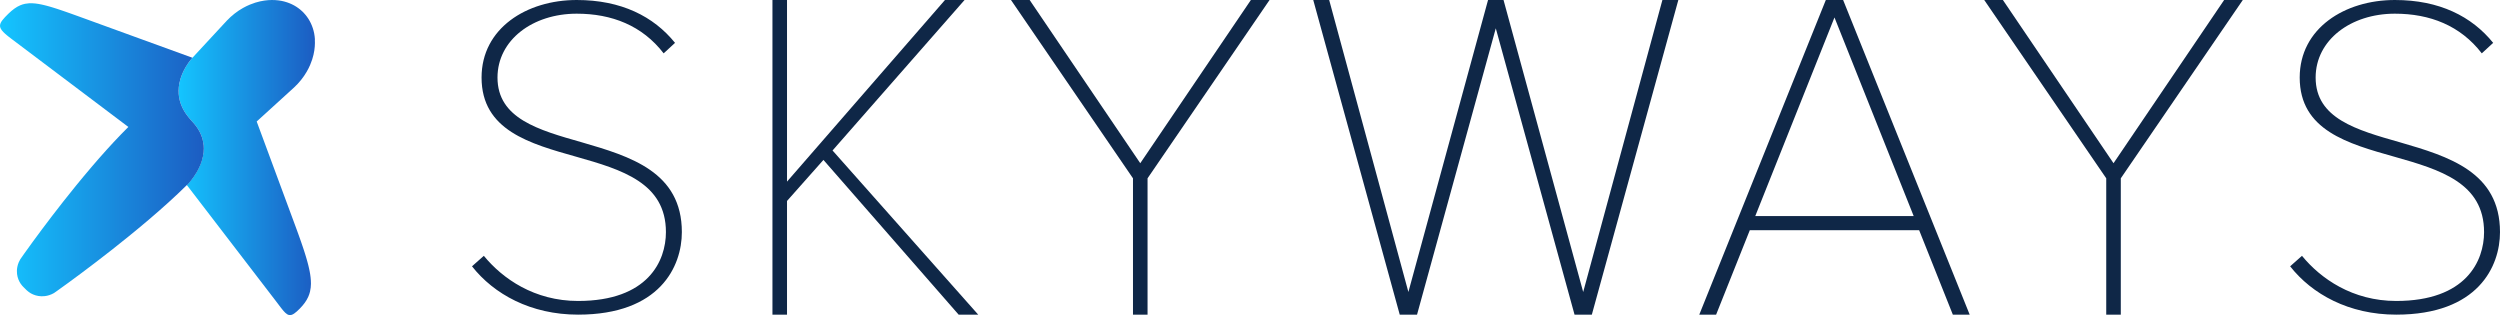
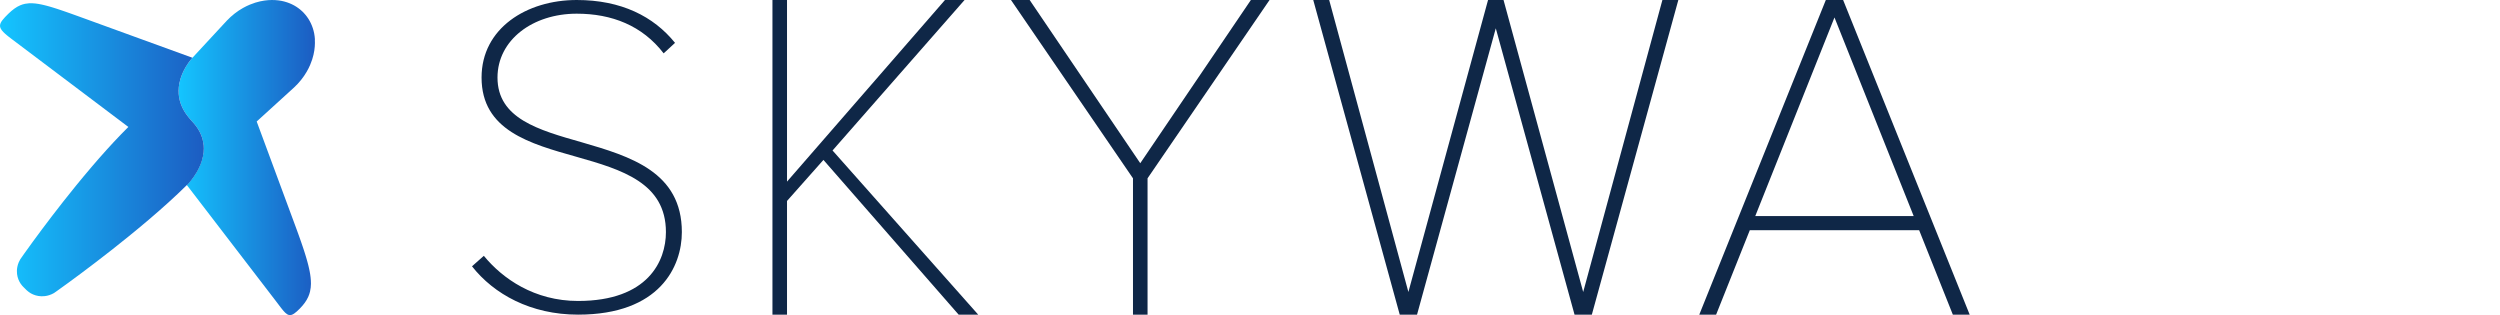
<svg xmlns="http://www.w3.org/2000/svg" xmlns:xlink="http://www.w3.org/1999/xlink" id="Ebene_1" data-name="Ebene 1" viewBox="0 0 2222 280">
  <defs>
    <style>
      .cls-1 {
        fill: none;
      }

      .cls-2 {
        fill: url(#linear-gradient);
      }

      .cls-3 {
        fill: #0f2747;
      }

      .cls-4 {
        fill: url(#linear-gradient-2);
      }
    </style>
    <linearGradient id="linear-gradient" x1="158.72" y1="140" x2="280" y2="140" gradientUnits="userSpaceOnUse">
      <stop offset="0" stop-color="#14c5ff" />
      <stop offset="1" stop-color="#1c5cc2" />
    </linearGradient>
    <linearGradient id="linear-gradient-2" x1="0" y1="133.134" x2="181.107" y2="133.134" xlink:href="#linear-gradient" />
  </defs>
  <g id="Type">
    <polygon class="cls-1" points="1560.08 192.026 1700.881 192.026 1630.48 15.513 1560.08 192.026" />
    <path class="cls-3" d="M517.026,126.452c-38.437-10.943-74.851-21.075-74.851-57.552,0-33.234,31.154-56.741,70.401-56.741,31.154,0,58.262,10.538,77.279,35.26l10.115-9.321C580.952,14.591,552.226,0,512.575,0c-44.506,0-84.562,25.128-84.562,68.9,0,47.014,42.888,58.767,84.562,70.521,40.055,11.348,79.302,23.102,79.302,66.874,0,25.533-15.779,61.199-78.088,61.199-38.842,0-67.164-19.859-83.752-40.124l-10.52,9.321c19.421,24.723,52.194,42.962,94.272,42.962,72.828,0,92.249-42.962,92.249-73.358,0-53.499-45.72-67.279-89.012-79.843Z" />
    <polygon class="cls-3" points="857.294 0 839.896 0 699.499 161.419 699.499 0 686.552 0 686.552 279.654 699.499 279.654 699.499 178.609 731.867 142.133 852.034 279.654 869.431 279.654 739.959 133.748 857.294 0" />
    <polygon class="cls-3" points="1013.469 145.068 915.151 0 898.563 0 1006.996 158.485 1006.996 279.654 1019.943 279.654 1019.943 158.485 1128.376 0 1111.787 0 1013.469 145.068" />
    <polygon class="cls-3" points="1407.14 259.529 1336.335 0 1322.578 0 1251.773 259.529 1181.373 0 1167.212 0 1244.085 279.654 1259.46 279.654 1329.456 25.156 1399.452 279.654 1414.827 279.654 1491.701 0 1477.541 0 1407.14 259.529" />
    <path class="cls-3" d="M1622.793,0l-112.479,279.654h14.97l29.941-75.05h150.511l29.941,75.05h14.97L1638.168,0h-15.375Zm-62.713,192.026L1630.48,15.513l70.4,176.513h-140.801Z" />
-     <polygon class="cls-3" points="1878.496 145.068 1780.177 0 1763.589 0 1872.022 158.485 1872.022 279.654 1884.969 279.654 1884.969 158.485 1993.402 0 1976.813 0 1878.496 145.068" />
-     <path class="cls-3" d="M2132.988,126.452c-38.437-10.943-74.851-21.075-74.851-57.552,0-33.234,31.154-56.741,70.4-56.741,31.154,0,58.262,10.538,77.279,35.26l10.115-9.321c-19.017-23.507-47.743-38.098-87.394-38.098-44.506,0-84.562,25.128-84.562,68.9,0,47.014,42.888,58.767,84.562,70.521,40.055,11.348,79.302,23.102,79.302,66.874,0,25.533-15.78,61.199-78.088,61.199-38.842,0-67.163-19.859-83.752-40.124l-10.52,9.321c19.421,24.723,52.193,42.962,94.272,42.962,72.829,0,92.249-42.962,92.249-73.358,0-53.499-45.72-67.279-89.012-79.843Z" />
  </g>
  <path class="cls-2" d="M279.918,35.213c-.055-.94-.137-1.873-.254-2.798-.112-.888-.242-1.771-.411-2.643-.161-.838-.354-1.666-.567-2.487-.207-.795-.443-1.579-.7-2.356-.249-.755-.524-1.5-.821-2.236-.289-.718-.601-1.425-.935-2.123-.326-.682-.674-1.354-1.043-2.015-.362-.648-.745-1.285-1.148-1.912-.396-.615-.812-1.219-1.248-1.812-.429-.583-.878-1.155-1.346-1.715-.462-.552-.942-1.092-1.442-1.62-.262-.277-.514-.56-.786-.83-.244-.242-.5-.464-.749-.697-.531-.497-1.074-.975-1.63-1.434-.563-.466-1.138-.912-1.725-1.339-.597-.434-1.204-.848-1.824-1.242-.631-.401-1.272-.782-1.924-1.142-.666-.367-1.342-.714-2.029-1.038-.703-.332-1.415-.643-2.138-.93-.741-.295-1.492-.568-2.252-.817-.782-.256-1.572-.491-2.373-.697-.826-.213-1.659-.408-2.502-.57-.877-.168-1.765-.302-2.659-.414-.932-.117-1.872-.199-2.819-.256-.991-.06-1.988-.09-2.992-.084-1.063,.006-2.132,.048-3.205,.127-1.152,.086-2.308,.217-3.467,.387-1.26,.184-2.521,.417-3.783,.7-1.405,.315-2.809,.685-4.208,1.121-1.634,.509-3.259,1.105-4.871,1.779-2.044,.854-4.066,1.83-6.047,2.945-5.163,2.904-10.065,6.684-14.444,11.315l-30.533,32.961s-.684,.715-1.728,2.021c-1.449,1.814-3.591,4.775-5.574,8.575-.873,1.673-1.714,3.507-2.45,5.478-.526,1.409-.997,2.889-1.39,4.428-.315,1.236-.578,2.511-.776,3.819-.168,1.109-.287,2.243-.351,3.398-.057,1.014-.073,2.043-.038,3.087,.031,.933,.106,1.878,.219,2.833,.103,.87,.242,1.748,.42,2.634,.164,.815,.361,1.636,.593,2.462,.216,.767,.463,1.539,.742,2.314,.261,.726,.551,1.455,.87,2.187,.301,.691,.625,1.383,.981,2.078,.336,.655,.701,1.313,1.088,1.971,.369,.627,.758,1.256,1.175,1.885,.397,.599,.82,1.198,1.262,1.799,.425,.576,.864,1.153,1.332,1.729,.358,.441,.727,.881,1.111,1.322,.099,.114,.193,.228,.287,.342,.458,.552,.881,1.105,1.405,1.657,.026,.027,.048,.054,.074,.082,.487,.503,.948,1.006,1.397,1.51,.491,.552,.959,1.104,1.406,1.656,.466,.575,.915,1.151,1.334,1.727,.441,.606,.851,1.212,1.242,1.818,.41,.635,.799,1.269,1.157,1.903,.379,.671,.727,1.34,1.05,2.009,.342,.709,.652,1.417,.935,2.123,.301,.753,.569,1.503,.806,2.251,.254,.803,.472,1.603,.656,2.399,.199,.862,.359,1.72,.482,2.572,.134,.931,.23,1.856,.28,2.773,.056,1.022,.057,2.032,.018,3.032-.044,1.131-.145,2.246-.297,3.344-.176,1.279-.418,2.535-.718,3.761-.367,1.501-.817,2.959-1.329,4.367-.683,1.881-1.475,3.673-2.326,5.356-1.483,2.932-3.142,5.536-4.704,7.712-2.481,3.458-4.716,5.84-5.605,6.75l.809,1.054,1.33,1.731,1.33,1.731,1.33,1.731,1.33,1.731,1.33,1.731,1.33,1.731,1.33,1.731,1.33,1.731,1.33,1.731,1.33,1.731,1.33,1.731,1.33,1.731,1.33,1.731,1.33,1.731,1.33,1.731,1.33,1.731,1.33,1.731,1.33,1.731,1.33,1.731,1.33,1.731,1.33,1.731,1.33,1.731,1.33,1.731,1.33,1.731,1.33,1.731,1.33,1.731,1.33,1.731,1.33,1.731,1.33,1.731,1.33,1.731,1.33,1.731,1.33,1.731,1.33,1.731,1.33,1.731,1.33,1.731,1.33,1.731,1.33,1.731,1.33,1.731,1.33,1.731,1.33,1.731,1.33,1.731,1.33,1.731,1.33,1.731,1.33,1.731,1.33,1.731,1.33,1.731,1.33,1.731,1.33,1.731,1.33,1.731,1.33,1.731,1.33,1.731,1.33,1.731,1.33,1.731,1.33,1.731,1.33,1.731,1.33,1.731,1.33,1.731,1.33,1.731,1.234,1.607c.033,.043,.063,.082,.095,.125,.46,.601,.898,1.178,1.322,1.739,.457,.604,.898,1.187,1.319,1.743,.46,.608,.901,1.189,1.323,1.738,.469,.611,.915,1.183,1.343,1.718,.484,.606,.947,1.166,1.389,1.672,.52,.595,1.014,1.114,1.493,1.569,.589,.558,1.155,1.011,1.714,1.351,.768,.467,1.524,.726,2.31,.76,2.342,.102,4.957-1.76,8.997-5.881,3.342-3.416,5.801-6.76,7.426-10.4,.66-1.478,1.185-3.005,1.57-4.606,.283-1.178,.488-2.401,.625-3.669,.113-1.047,.182-2.124,.197-3.245,.012-.957-.021-1.952-.08-2.97-.053-.912-.129-1.847-.238-2.814-.099-.875-.216-1.769-.361-2.692-.132-.842-.288-1.711-.458-2.596-.158-.823-.334-1.667-.524-2.53-.179-.808-.37-1.633-.577-2.478-.195-.796-.4-1.605-.62-2.436-.208-.784-.426-1.583-.656-2.399-.217-.772-.45-1.567-.688-2.368-.227-.766-.465-1.551-.71-2.346-.235-.763-.477-1.538-.728-2.328-.243-.763-.485-1.524-.743-2.313-.245-.747-.505-1.522-.763-2.293-.251-.749-.509-1.511-.773-2.284-.257-.753-.511-1.5-.781-2.276-.256-.738-.527-1.504-.795-2.262-.262-.744-.527-1.493-.799-2.257-.264-.741-.532-1.489-.806-2.251-.265-.736-.539-1.49-.813-2.244-.27-.744-.536-1.479-.815-2.241-.267-.73-.547-1.487-.822-2.235-.261-.71-.516-1.404-.784-2.13l-.038-.104-.825-2.232-.825-2.232-.825-2.232-.825-2.232-.825-2.232-.825-2.232-.825-2.232-.825-2.232-.825-2.232-.825-2.232-.825-2.232-.825-2.232-.825-2.232-.825-2.232-.825-2.232-.825-2.232-.825-2.232-.825-2.232-.825-2.232-.825-2.232-.825-2.232-.825-2.232-.825-2.232-.825-2.232-.825-2.232-.825-2.232-.825-2.232-.825-2.232-.825-2.232-.825-2.232-.825-2.232-.825-2.232-.825-2.232-.825-2.232-.825-2.232-.825-2.232-.825-2.232-.825-2.232-.825-2.232-.825-2.232-.787-2.13,33.251-30.267c4.546-4.224,8.272-8.939,11.164-13.901,1.164-1.998,2.187-4.036,3.077-6.1,.695-1.61,1.309-3.235,1.835-4.868,.449-1.395,.834-2.796,1.159-4.198,.291-1.257,.536-2.514,.727-3.77,.175-1.151,.307-2.299,.397-3.443,.084-1.068,.134-2.133,.143-3.191,.009-.996-.023-1.986-.08-2.97Z" />
  <path class="cls-4" d="M180.992,129.276c-.074-.868-.182-1.742-.332-2.621-.138-.808-.311-1.621-.518-2.437-.193-.759-.414-1.521-.671-2.285-.24-.714-.512-1.43-.81-2.147-.281-.676-.592-1.353-.928-2.031-.319-.643-.657-1.287-1.028-1.932-.351-.61-.73-1.22-1.129-1.831-.382-.585-.78-1.169-1.207-1.754-.407-.556-.843-1.112-1.294-1.668-.433-.535-.886-1.069-1.36-1.602-.455-.511-.922-1.022-1.416-1.532-.002-.002-.004-.005-.007-.008-.515-.533-.926-1.066-1.363-1.6-.129-.158-.26-.315-.397-.473-.33-.378-.646-.757-.957-1.135-.454-.554-.886-1.108-1.3-1.662-.432-.578-.84-1.155-1.23-1.731-.406-.601-.797-1.202-1.159-1.802-.382-.633-.732-1.263-1.066-1.893-.351-.661-.68-1.321-.981-1.978-.319-.697-.609-1.392-.874-2.084-.282-.737-.533-1.47-.757-2.2-.24-.781-.449-1.557-.627-2.329-.192-.833-.35-1.659-.475-2.479-.136-.893-.236-1.779-.299-2.655-.069-.968-.094-1.925-.082-2.87,.014-1.059,.074-2.103,.179-3.128,.121-1.183,.3-2.34,.524-3.47,.268-1.351,.601-2.662,.985-3.927,.493-1.623,1.069-3.17,1.693-4.628,.942-2.202,1.993-4.201,3.035-5.959,2.993-5.05,5.905-8.089,5.905-8.089l-.528-.192-2.177-.792-2.177-.792-2.177-.792-2.177-.792-2.177-.792-2.177-.792-2.177-.792-2.177-.792-2.177-.792-2.177-.792-2.177-.792-2.177-.792-2.177-.792-2.177-.792-2.177-.792-2.177-.792-2.177-.792-2.177-.792-2.177-.792-2.177-.792-2.177-.792-2.177-.792-2.177-.792-2.177-.792-2.177-.792-2.177-.792-2.177-.792-2.177-.792-2.177-.792-2.177-.792-2.177-.792-2.177-.792-2.177-.792-2.177-.792-2.177-.792-2.177-.792-2.177-.792-2.177-.792-2.177-.792-2.177-.792-2.177-.792-2.177-.792-.298-.109c-.642-.234-1.251-.455-1.879-.683-.728-.265-1.468-.534-2.178-.792-.743-.27-1.455-.528-2.179-.791-.73-.265-1.469-.533-2.179-.791-.744-.269-1.459-.527-2.182-.788-.736-.266-1.469-.53-2.183-.786-.74-.266-1.469-.527-2.186-.783-.745-.266-1.47-.523-2.191-.778-.739-.262-1.48-.524-2.195-.775-.75-.263-1.479-.516-2.204-.766-.753-.26-1.487-.511-2.212-.758-.752-.256-1.497-.508-2.221-.749-.757-.252-1.506-.501-2.233-.737-.77-.25-1.515-.485-2.253-.717-.776-.243-1.531-.474-2.273-.697-.784-.236-1.55-.46-2.298-.672-.796-.226-1.574-.44-2.331-.64-.812-.214-1.603-.414-2.374-.597-.833-.199-1.643-.379-2.43-.542-.858-.177-1.695-.336-2.503-.469-.895-.148-1.767-.273-2.607-.367-.957-.107-1.875-.171-2.768-.207-1.037-.041-2.037-.033-3.001,.024-1.184,.07-2.321,.217-3.419,.438-1.501,.303-2.936,.75-4.332,1.344-3.538,1.505-6.847,3.945-10.458,7.416C2.881,16.682,.263,19.653,.019,22.47c-.073,.843,.062,1.673,.426,2.528,.257,.602,.622,1.216,1.104,1.856,.383,.509,.847,1.037,1.377,1.585,.45,.466,.953,.949,1.511,1.452,.489,.441,1.018,.898,1.591,1.374,.514,.427,1.057,.866,1.64,1.325,.527,.415,1.089,.848,1.673,1.292,.242,.184,.479,.365,.73,.554l.958,.723,1.69,1.275,1.69,1.275,1.69,1.275,1.69,1.275,1.69,1.275,1.69,1.275,1.69,1.275,1.69,1.275,1.69,1.275,1.69,1.275,1.69,1.275,1.69,1.275,1.69,1.275,1.69,1.275,1.69,1.275,1.69,1.275,1.69,1.275,1.69,1.275,1.69,1.275,1.69,1.275,1.69,1.275,1.69,1.275,1.69,1.275,1.69,1.275,1.69,1.275,1.69,1.275,1.69,1.275,1.69,1.275,1.69,1.275,1.69,1.275,1.69,1.275,1.69,1.275,1.69,1.275,1.69,1.275,1.69,1.275,1.69,1.275,1.69,1.275,1.69,1.275,1.69,1.275,1.69,1.275,1.69,1.275,1.69,1.275,1.69,1.275,1.69,1.275,1.69,1.275,1.69,1.275,1.69,1.275,1.69,1.275,1.69,1.275,1.69,1.275,1.69,1.275,1.69,1.275,1.69,1.275,1.69,1.275,1.69,1.275,1.69,1.275,1.69,1.275,1.69,1.275,1.69,1.275,1.69,1.275,1.609,1.215c-2.144,2.125-4.297,4.308-6.453,6.537-8.676,8.971-17.405,18.705-25.831,28.557-4.858,5.679-9.614,11.396-14.202,17.029-3.95,4.85-7.774,9.636-11.43,14.281-3.476,4.416-6.797,8.702-9.93,12.794-3.184,4.159-6.169,8.112-8.921,11.793-3.015,4.034-5.75,7.744-8.147,11.026-3.073,4.209-5.592,7.718-7.453,10.339-2.248,3.164-3.537,5.031-3.667,5.243-.54,.879-.999,1.793-1.396,2.726-.581,1.366-1.001,2.778-1.273,4.212-.207,1.092-.323,2.194-.35,3.297-.023,.945,.015,1.889,.125,2.827,.099,.84,.254,1.673,.459,2.495,.191,.762,.424,1.513,.706,2.25,.266,.693,.579,1.369,.926,2.032,.332,.635,.695,1.256,1.102,1.858,.392,.58,.811,1.146,1.273,1.689,.356,.419,.73,.827,1.127,1.221l.308,.306,.13,.128c.21,.285,.48,.509,.753,.747l.605,.6,.854,.847c.214,.212,.441,.401,.662,.601,.526,.476,1.069,.923,1.634,1.331,.583,.422,1.18,.819,1.797,1.169,.648,.368,1.318,.683,1.997,.971,.715,.304,1.443,.569,2.184,.786,.797,.233,1.607,.413,2.425,.546,.895,.145,1.798,.243,2.706,.268,1.043,.03,2.09-.025,3.131-.153,1.294-.159,2.575-.445,3.83-.846,1.452-.464,2.868-1.078,4.212-1.865,.136-.08,.878-.591,2.141-1.482,2.19-1.545,5.958-4.242,10.899-7.853,3.396-2.482,7.345-5.396,11.717-8.665,3.882-2.902,8.098-6.086,12.553-9.493,4.341-3.32,8.91-6.854,13.622-10.553,4.949-3.884,10.053-7.947,15.218-12.135,6.068-4.921,12.217-10.011,18.287-15.177,11.828-10.067,23.358-20.421,33.401-30.371,.107-.106,.209-.206,.316-.313l.092,.12h0c1.253-1.283,5.17-5.507,8.678-11.553,1.049-1.808,2.062-3.776,2.955-5.88,.626-1.474,1.191-3.014,1.673-4.609,.384-1.271,.711-2.577,.971-3.913,.219-1.129,.389-2.279,.501-3.447,.098-1.022,.151-2.057,.155-3.104,.003-.937-.033-1.883-.114-2.837Z" />
</svg>